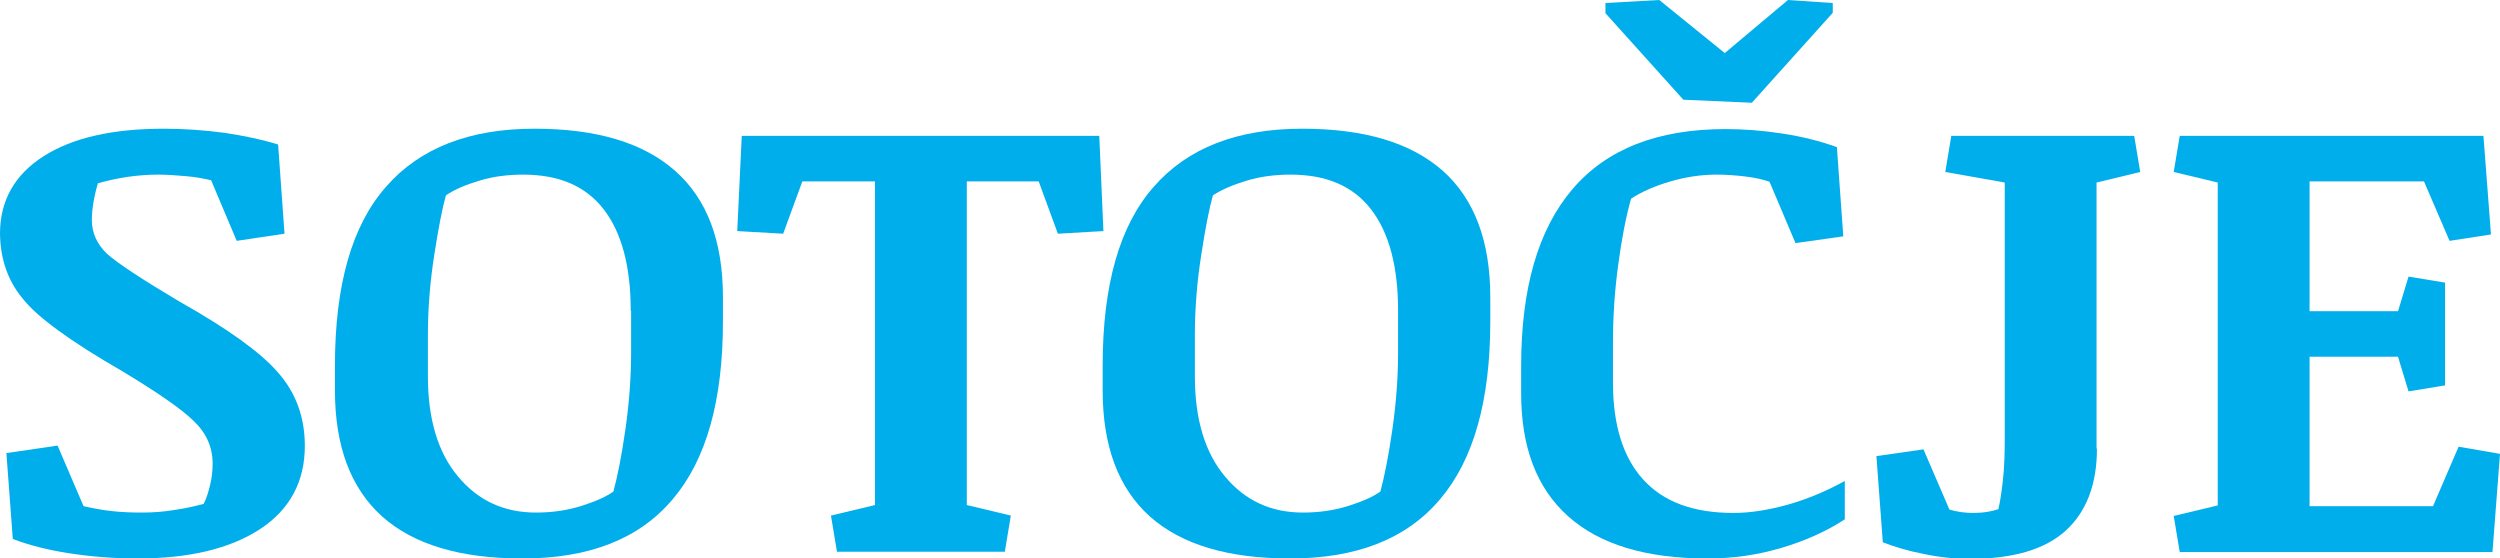
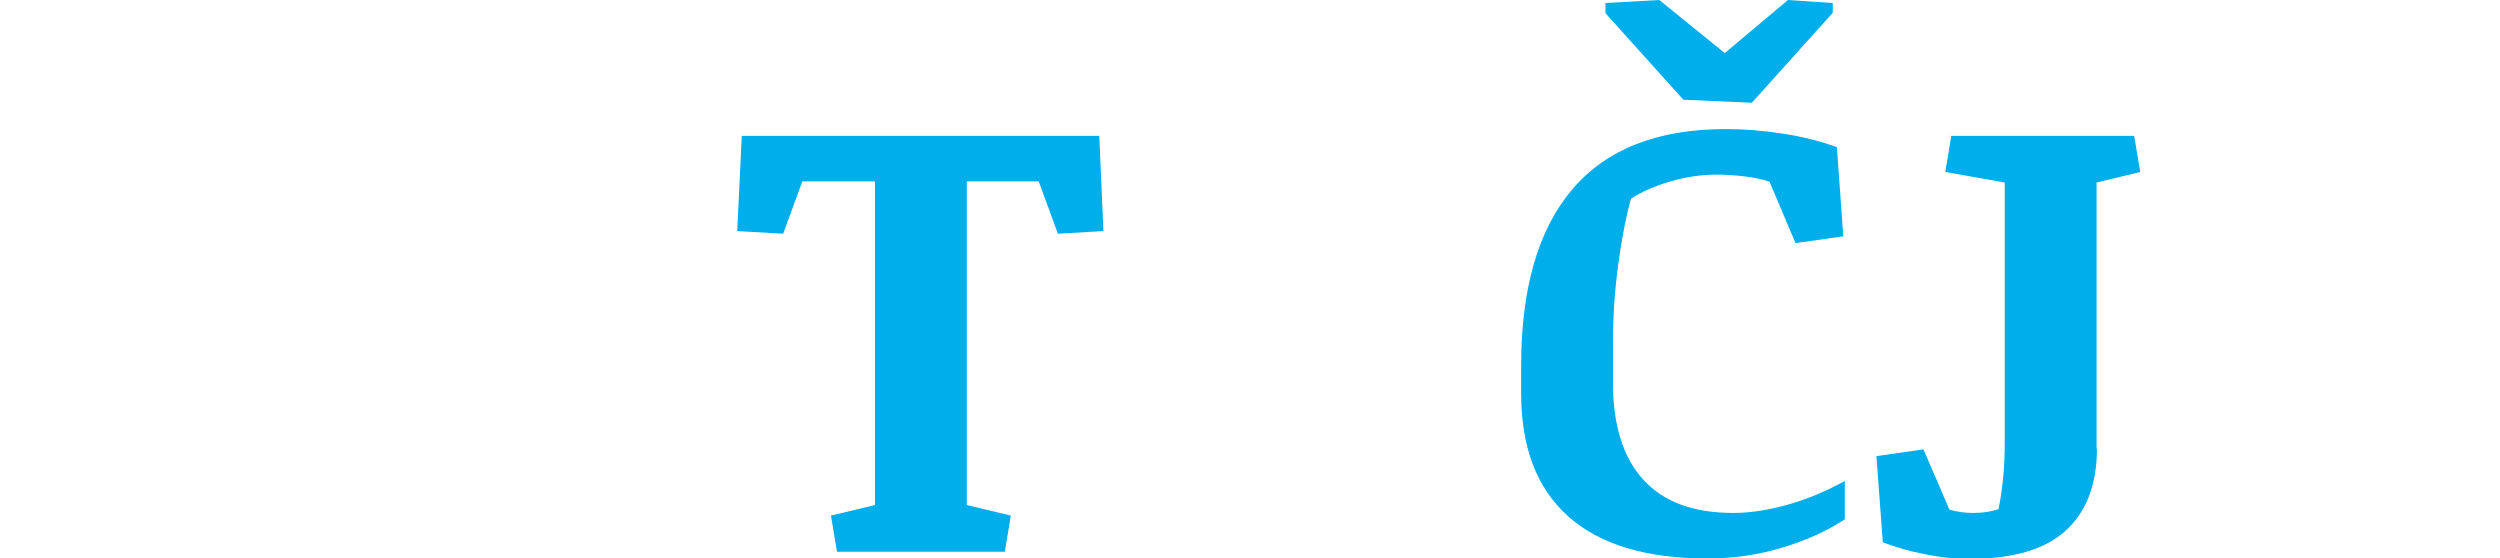
<svg xmlns="http://www.w3.org/2000/svg" version="1.1" id="Layer_1" x="0px" y="0px" viewBox="0 0 664.3 148.4" style="enable-background:new 0 0 664.3 148.4;" xml:space="preserve">
  <style type="text/css">
	.st0{fill:#00AEEC;}
</style>
  <g>
-     <path class="st0" d="M47.8,80.2c12.6,7.1,21.3,13.3,26,18.7c4.8,5.4,7.2,11.9,7.2,19.6c0,9.5-4,16.9-11.9,22.1   c-8,5.2-18.8,7.8-32.6,7.8c-6.3,0-12.4-0.5-18.2-1.4c-5.8-0.9-10.8-2.2-14.9-3.8l-1.7-22.8l13.6-2l6.9,16.1c2.2,0.5,4.7,1,7.4,1.3   c2.7,0.3,5.4,0.4,8.1,0.4c2.9,0,5.8-0.2,8.7-0.7c2.9-0.4,5.4-1,7.7-1.6c0.7-1.3,1.2-2.9,1.7-4.9c0.5-2,0.7-3.9,0.7-5.8   c0-4.4-1.7-8.2-5.1-11.4c-3.4-3.3-9.7-7.6-18.8-13.1c-13.9-8-22.8-14.5-26.6-19.4C2,74.5,0.1,68.7,0,62.1c0-8.8,3.9-15.7,11.6-20.6   c7.7-4.9,18.3-7.3,31.9-7.3c5.5,0,10.9,0.4,16.2,1.1c5.3,0.8,10,1.8,14.2,3.1l1.7,23.7L62.9,64l-6.8-16.1c-2.1-0.5-4.4-0.9-6.8-1.1   c-2.4-0.2-4.8-0.4-7.2-0.4c-2.7,0-5.4,0.2-8.2,0.6c-2.7,0.4-5.4,1-7.9,1.7c-0.4,1.4-0.8,3-1.1,4.7c-0.3,1.7-0.5,3.4-0.5,5   c0,3.4,1.3,6.4,4,9C31.3,70,37.7,74.2,47.8,80.2z" />
-     <path class="st0" d="M138.8,148.4c-16.5,0-28.9-3.7-37.3-11.2c-8.3-7.5-12.5-18.6-12.5-33.5v-6.5c0-21.5,4.5-37.3,13.6-47.6   c9-10.3,22.2-15.4,39.4-15.4c16.5,0,28.9,3.7,37.4,11.2c8.5,7.5,12.7,18.7,12.7,33.6v6.4c0,21-4.4,36.7-13.3,47.2   C169.9,143.2,156.6,148.4,138.8,148.4z M167.6,82.6c0-11.8-2.4-20.8-7.2-27c-4.8-6.2-11.9-9.2-21.4-9.2c-4.1,0-8,0.5-11.6,1.6   c-3.7,1.1-6.7,2.4-8.9,3.9c-1,3.5-2,8.7-3.1,15.8c-1.1,7-1.7,14.2-1.7,21.4V100c0,11.4,2.7,20.3,8,26.6c5.3,6.4,12.2,9.6,20.7,9.6   c4.4,0,8.4-0.6,12.2-1.8c3.8-1.2,6.6-2.5,8.4-3.8c1.1-4.1,2.2-9.6,3.2-16.6c1-7,1.5-13.8,1.5-20.5V82.6z" />
    <path class="st0" d="M232.4,48.2h-19.2l-5.1,13.9l-12.2-0.7l1.2-25.3h95l1.1,25.3l-12.1,0.7L276,48.2h-19.1v86l11.7,2.8l-1.6,9.6   h-44.6l-1.6-9.6l11.7-2.8V48.2z" />
-     <path class="st0" d="M342.8,148.4c-16.5,0-28.9-3.7-37.3-11.2c-8.3-7.5-12.5-18.6-12.5-33.5v-6.5c0-21.5,4.5-37.3,13.6-47.6   c9-10.3,22.2-15.4,39.4-15.4c16.5,0,28.9,3.7,37.4,11.2C391.8,52.9,396,64.1,396,79v6.4c0,21-4.4,36.7-13.3,47.2   C373.8,143.2,360.5,148.4,342.8,148.4z M371.5,82.6c0-11.8-2.4-20.8-7.2-27c-4.8-6.2-11.9-9.2-21.4-9.2c-4.1,0-8,0.5-11.6,1.6   c-3.7,1.1-6.7,2.4-9,3.9c-1,3.5-2,8.7-3.1,15.8c-1.1,7-1.7,14.2-1.7,21.4V100c0,11.4,2.7,20.3,8,26.6c5.3,6.4,12.2,9.6,20.7,9.6   c4.4,0,8.4-0.6,12.2-1.8c3.8-1.2,6.6-2.5,8.4-3.8c1.1-4.1,2.2-9.6,3.2-16.6c1-7,1.5-13.8,1.5-20.5V82.6z" />
    <path class="st0" d="M404.2,97.3c0-20.7,4.5-36.3,13.6-47c9.1-10.7,22.7-16,40.7-16c5,0,10,0.4,15.2,1.2c5.2,0.8,10,2,14.4,3.6   l1.7,23.7l-12.7,1.8l-6.9-16.3c-1.7-0.6-3.9-1.1-6.4-1.4c-2.5-0.3-5.1-0.5-7.6-0.5c-4.1,0-8.2,0.6-12.3,1.8   c-4.1,1.2-7.6,2.7-10.5,4.6c-1.4,5-2.5,10.8-3.4,17.5c-0.9,6.6-1.4,13.5-1.4,20.5v10.9c0,11.3,2.7,19.9,8.1,25.8   c5.4,5.9,13.3,8.8,23.9,8.8c4.6,0,9.5-0.8,14.8-2.3c5.2-1.5,10.1-3.6,14.8-6.2V138c-4.9,3.2-10.5,5.7-16.9,7.6   c-6.4,1.9-12.9,2.8-19.6,2.8c-16.3,0-28.6-3.7-37-11.2c-8.4-7.5-12.5-18.4-12.5-32.7V97.3z M426.6,0.8L440.9,0l17.4,14.1L475.1,0   L487,0.8v2.6l-21.5,23.9l-18.2-0.8l-20.7-23V0.8z" />
    <path class="st0" d="M557.2,119.2c0,9.5-2.8,16.8-8.3,21.8c-5.5,5-14,7.5-25.4,7.5c-4,0-8.1-0.4-12.3-1.3   c-4.2-0.8-7.8-1.9-10.9-3.1l-1.7-22.9l12.5-1.8l6.9,16c2,0.6,4.1,0.9,6.3,0.9c1.3,0,2.6-0.1,3.8-0.3c1.3-0.2,2.2-0.5,2.9-0.7   c0.4-1.6,0.8-4.1,1.2-7.6c0.4-3.5,0.5-7.2,0.5-11.2V48.5l-15.8-2.8l1.6-9.6h48.6l1.6,9.6l-11.6,2.8V119.2z" />
-     <path class="st0" d="M613.7,94.9v39.6h32.8l6.8-15.8l11,1.9l-2,26.1h-83.1l-1.6-9.6l11.7-2.8V48.5l-11.7-2.8l1.6-9.6h80.7l2,26.2   L650.9,64l-6.8-15.8h-30.4v34.5h23.5l2.8-9.2l9.7,1.6v27.3l-9.7,1.6l-2.8-9.2H613.7z" />
  </g>
</svg>